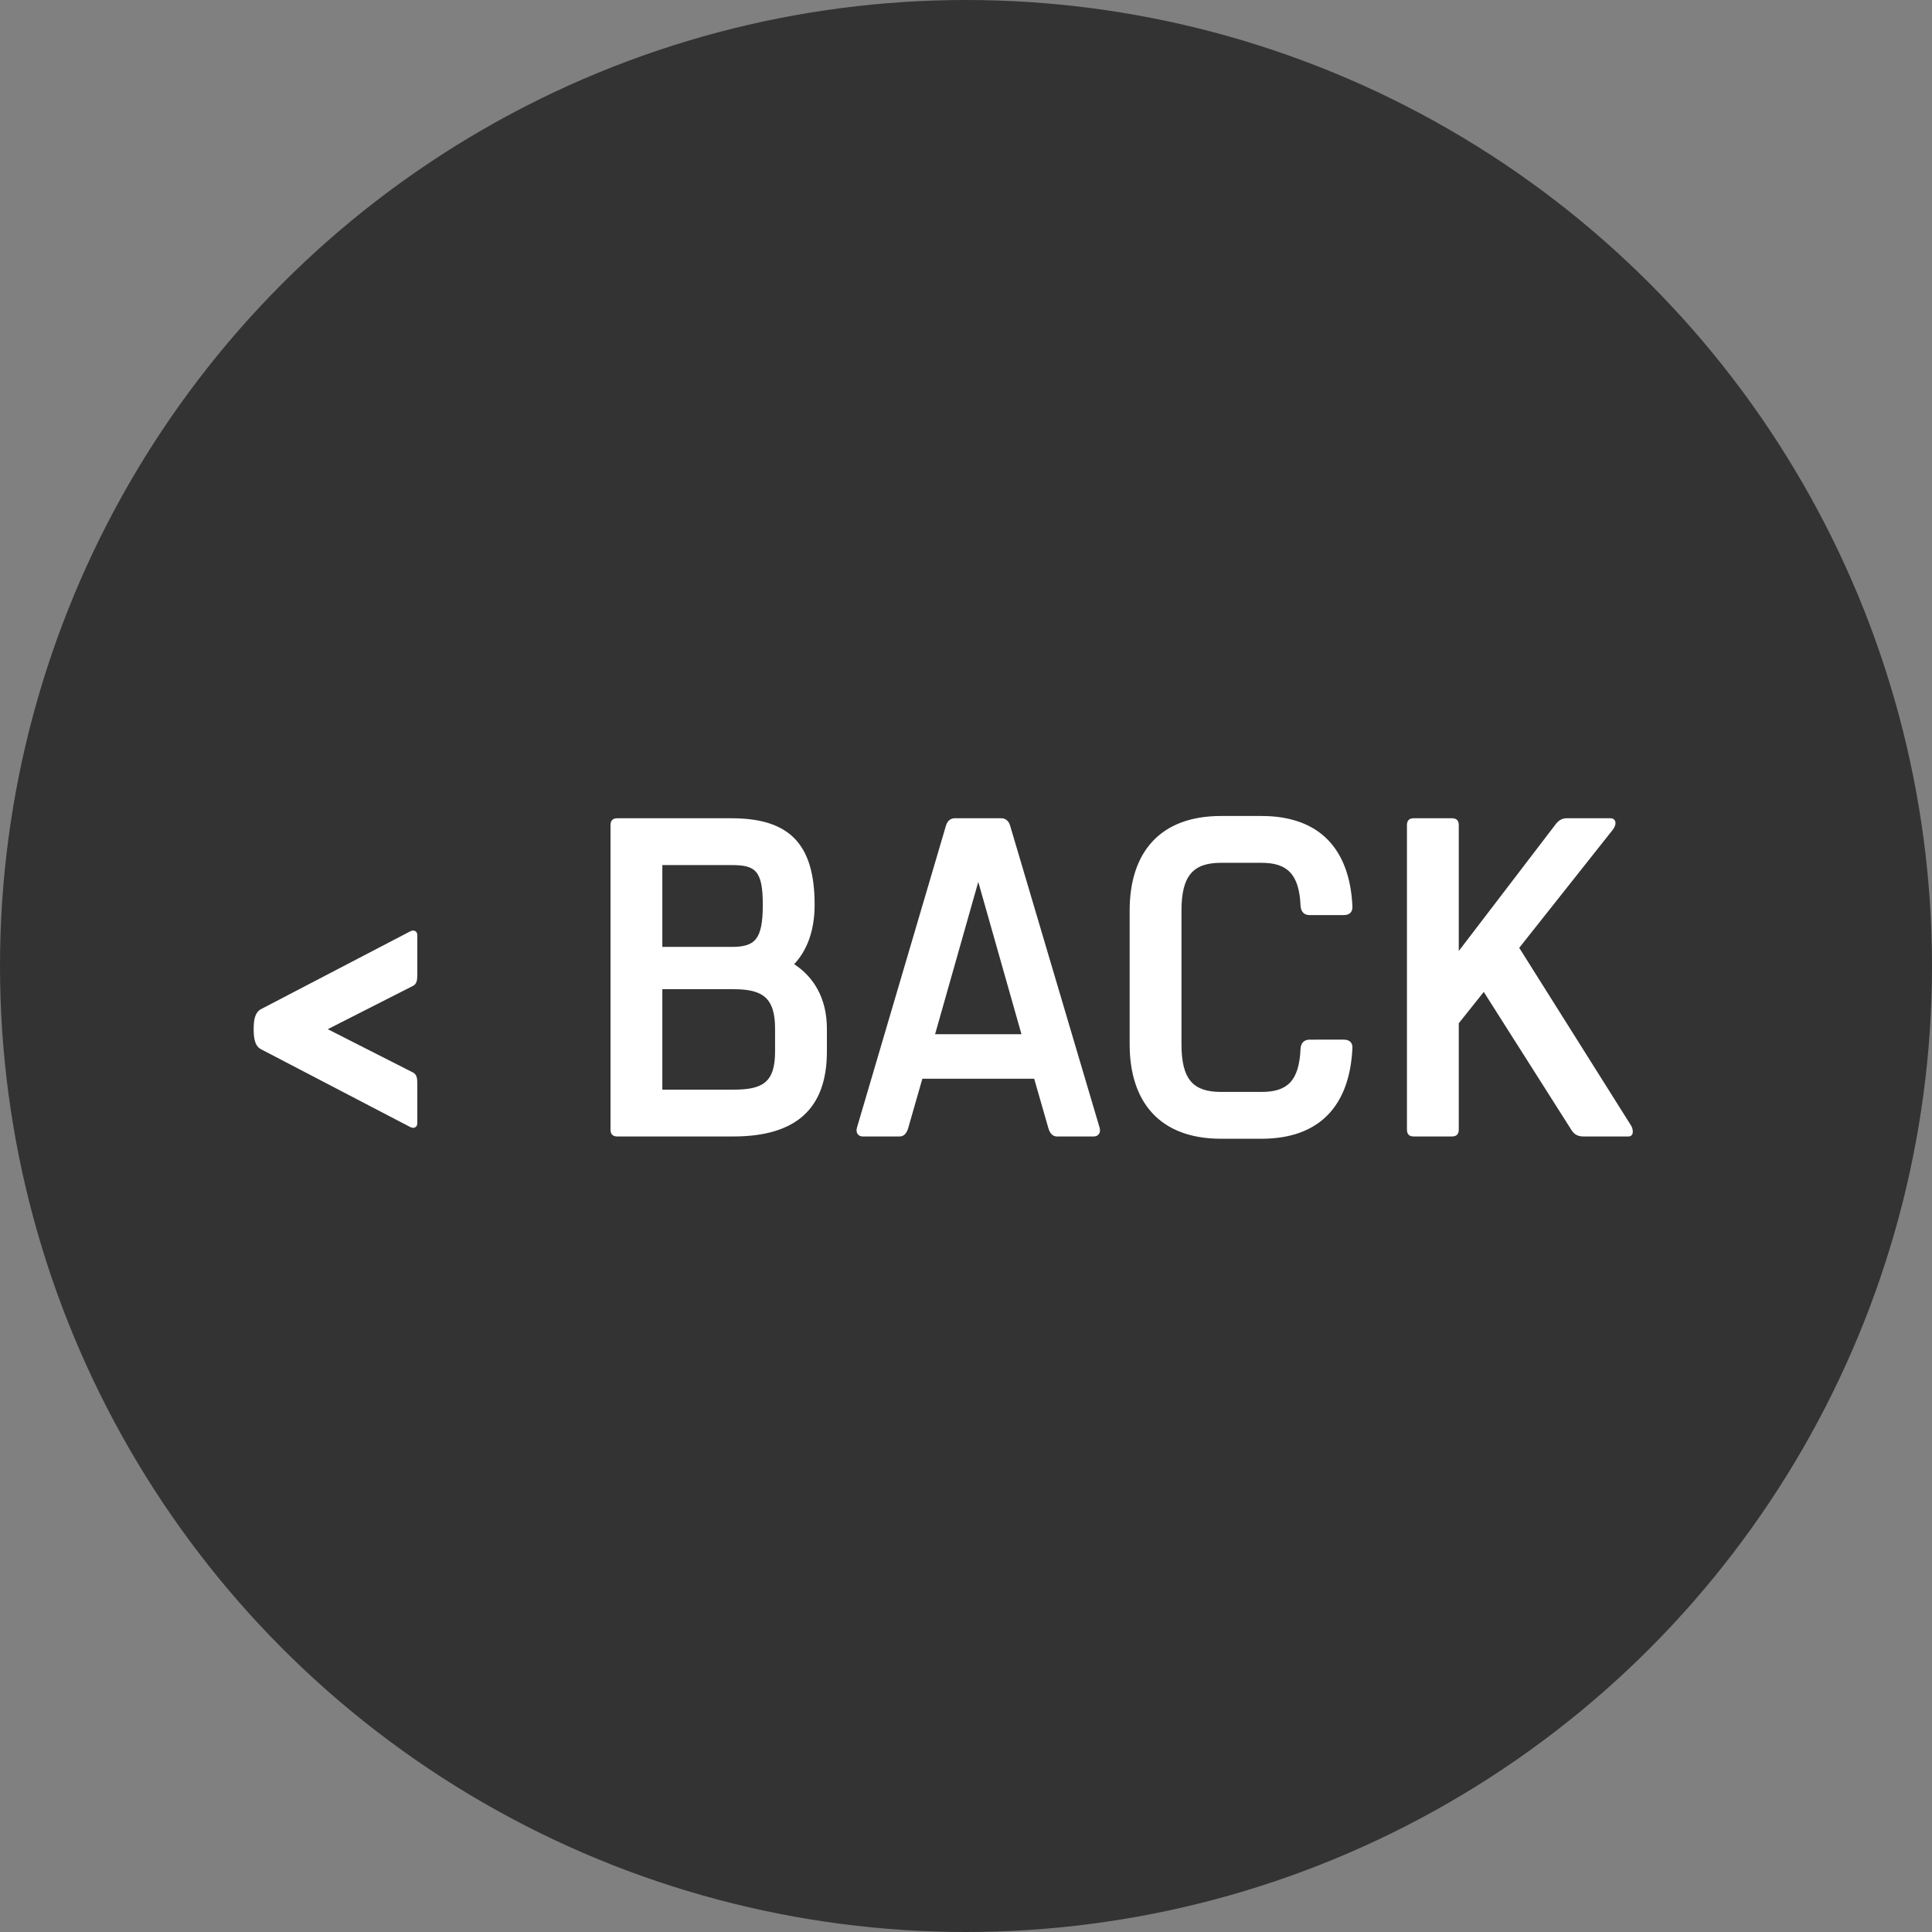
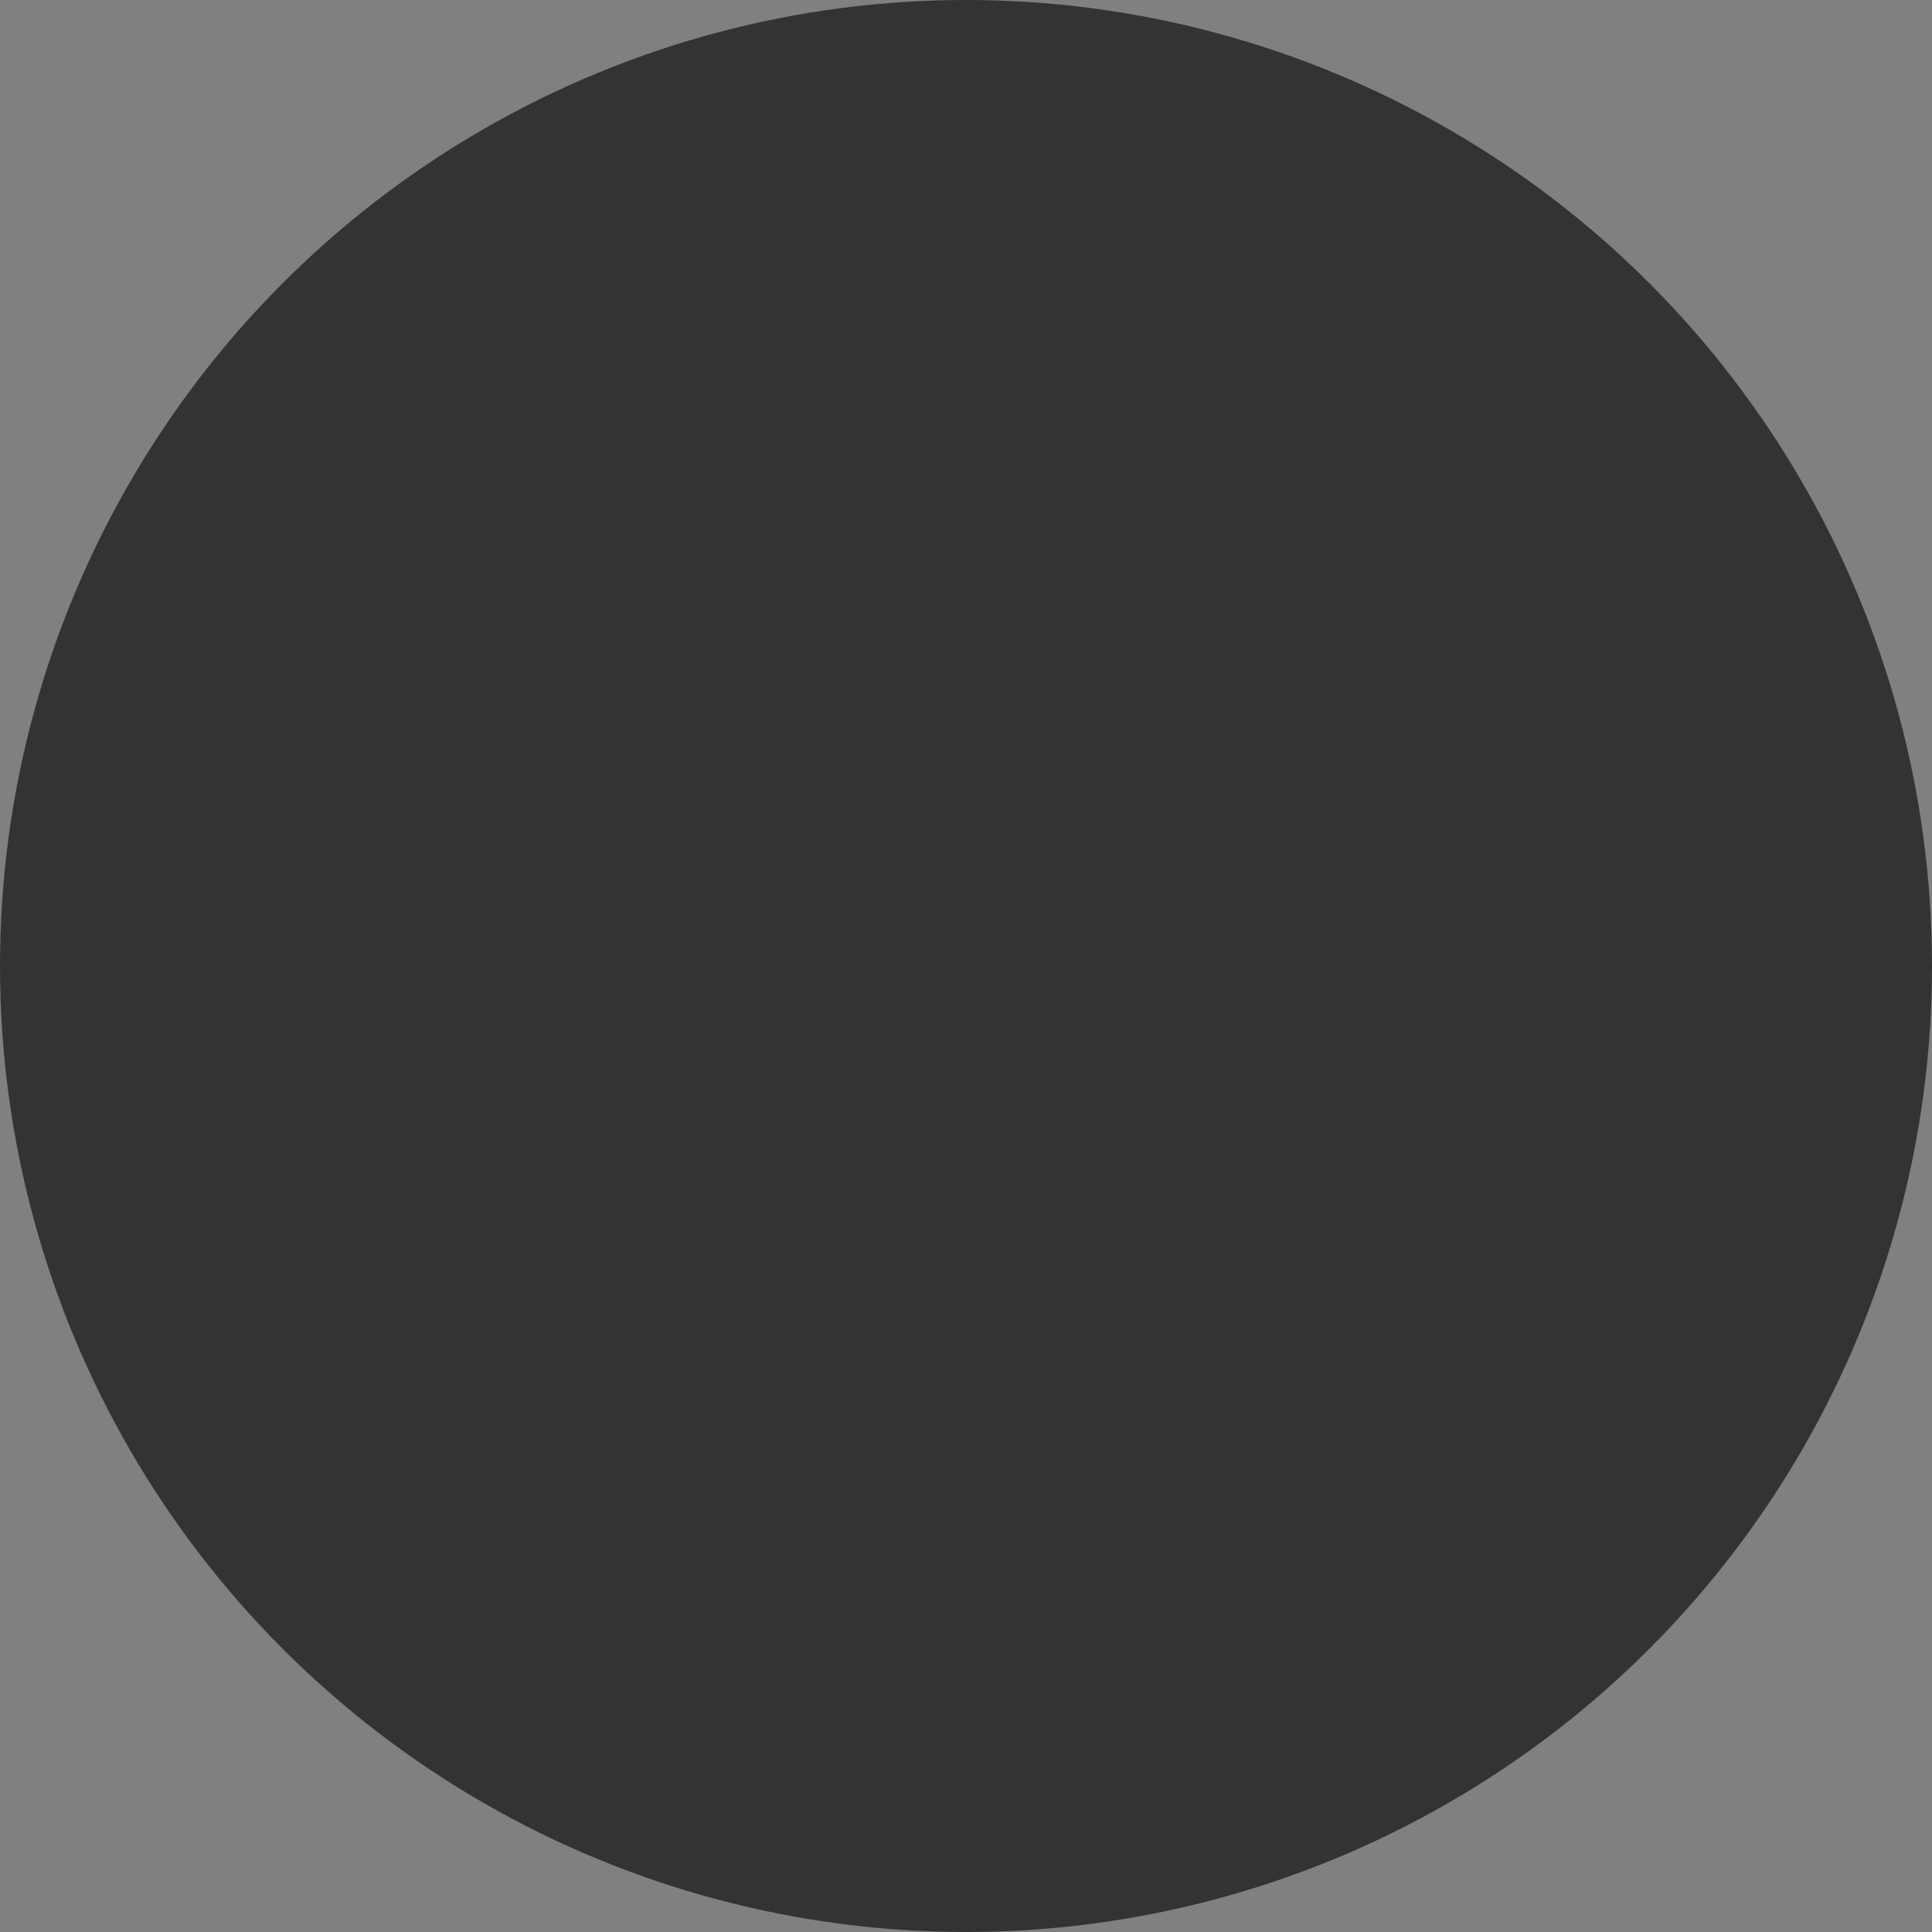
<svg xmlns="http://www.w3.org/2000/svg" height="68" viewBox="0 0 68 68" width="68">
  <rect x="0" y="0" width="68" height="68" fill="#808080" stroke="none" />
  <g fill="none" fill-rule="evenodd" transform="">
    <circle cx="34" cy="34" fill="#333" fill-rule="nonzero" r="34" />
-     <path d="m14.688 34.32c0 .16-.016.32-.16.384l-2.992 1.52 2.992 1.52c.144.064.16.224.16.384v1.408c0 .128-.112.208-.256.128l-5.248-2.736c-.208-.112-.256-.368-.256-.704s.048-.592.256-.704l5.248-2.736c.144-.08.256 0 .256.128zm13.264-.384c.688.448 1.152 1.2 1.152 2.272v.8c0 2.016-1.088 2.992-3.296 2.992h-4.08c-.16 0-.24-.08-.24-.24v-10.72c0-.16.08-.24.24-.24h4.016c2.016 0 2.928.88 2.928 3.04 0 .928-.272 1.616-.72 2.096zm-1.104-2.096c0-1.216-.272-1.392-1.104-1.392h-2.432v2.88h2.432c.832 0 1.104-.256 1.104-1.488zm.432 5.168v-.8c0-1.104-.448-1.392-1.472-1.392h-2.496v3.536h2.496c1.024 0 1.472-.24 1.472-1.344zm11.424 2.688c.048.176-.048.304-.208.304h-1.296c-.16 0-.256-.128-.304-.304l-.496-1.728h-3.936l-.496 1.728c-.048.176-.144.304-.304.304h-1.296c-.16 0-.256-.128-.208-.304l3.136-10.64c.048-.16.16-.256.304-.256h1.648c.144 0 .256.096.304.256zm-5.792-3.296h3.04l-1.52-5.36zm14.384.192c.208 0 .32.112.304.304-.096 2.016-1.152 3.184-3.2 3.184h-1.424c-2.16 0-3.216-1.296-3.216-3.328v-4.704c0-2.032 1.056-3.328 3.216-3.328h1.424c2.048 0 3.104 1.168 3.2 3.168.016.208-.096.32-.304.32h-1.2c-.192 0-.304-.112-.32-.32-.048-1.136-.48-1.52-1.376-1.52h-1.424c-.976 0-1.392.448-1.392 1.68v4.704c0 1.248.416 1.68 1.392 1.68h1.424c.896 0 1.328-.368 1.376-1.536.016-.192.128-.304.32-.304zm10.112 3.024c.08.128.112.384-.096.384h-1.568c-.144 0-.32-.032-.432-.224l-3.088-4.864-.88 1.104v3.744c0 .16-.08.24-.24.24h-1.344c-.16 0-.24-.08-.24-.24v-10.72c0-.16.08-.24.24-.24h1.344c.16 0 .24.08.24.24v4.432l3.376-4.416c.112-.16.24-.256.416-.256h1.552c.176 0 .24.192.08.4l-3.296 4.16z" fill="#fff" />
  </g>
</svg>